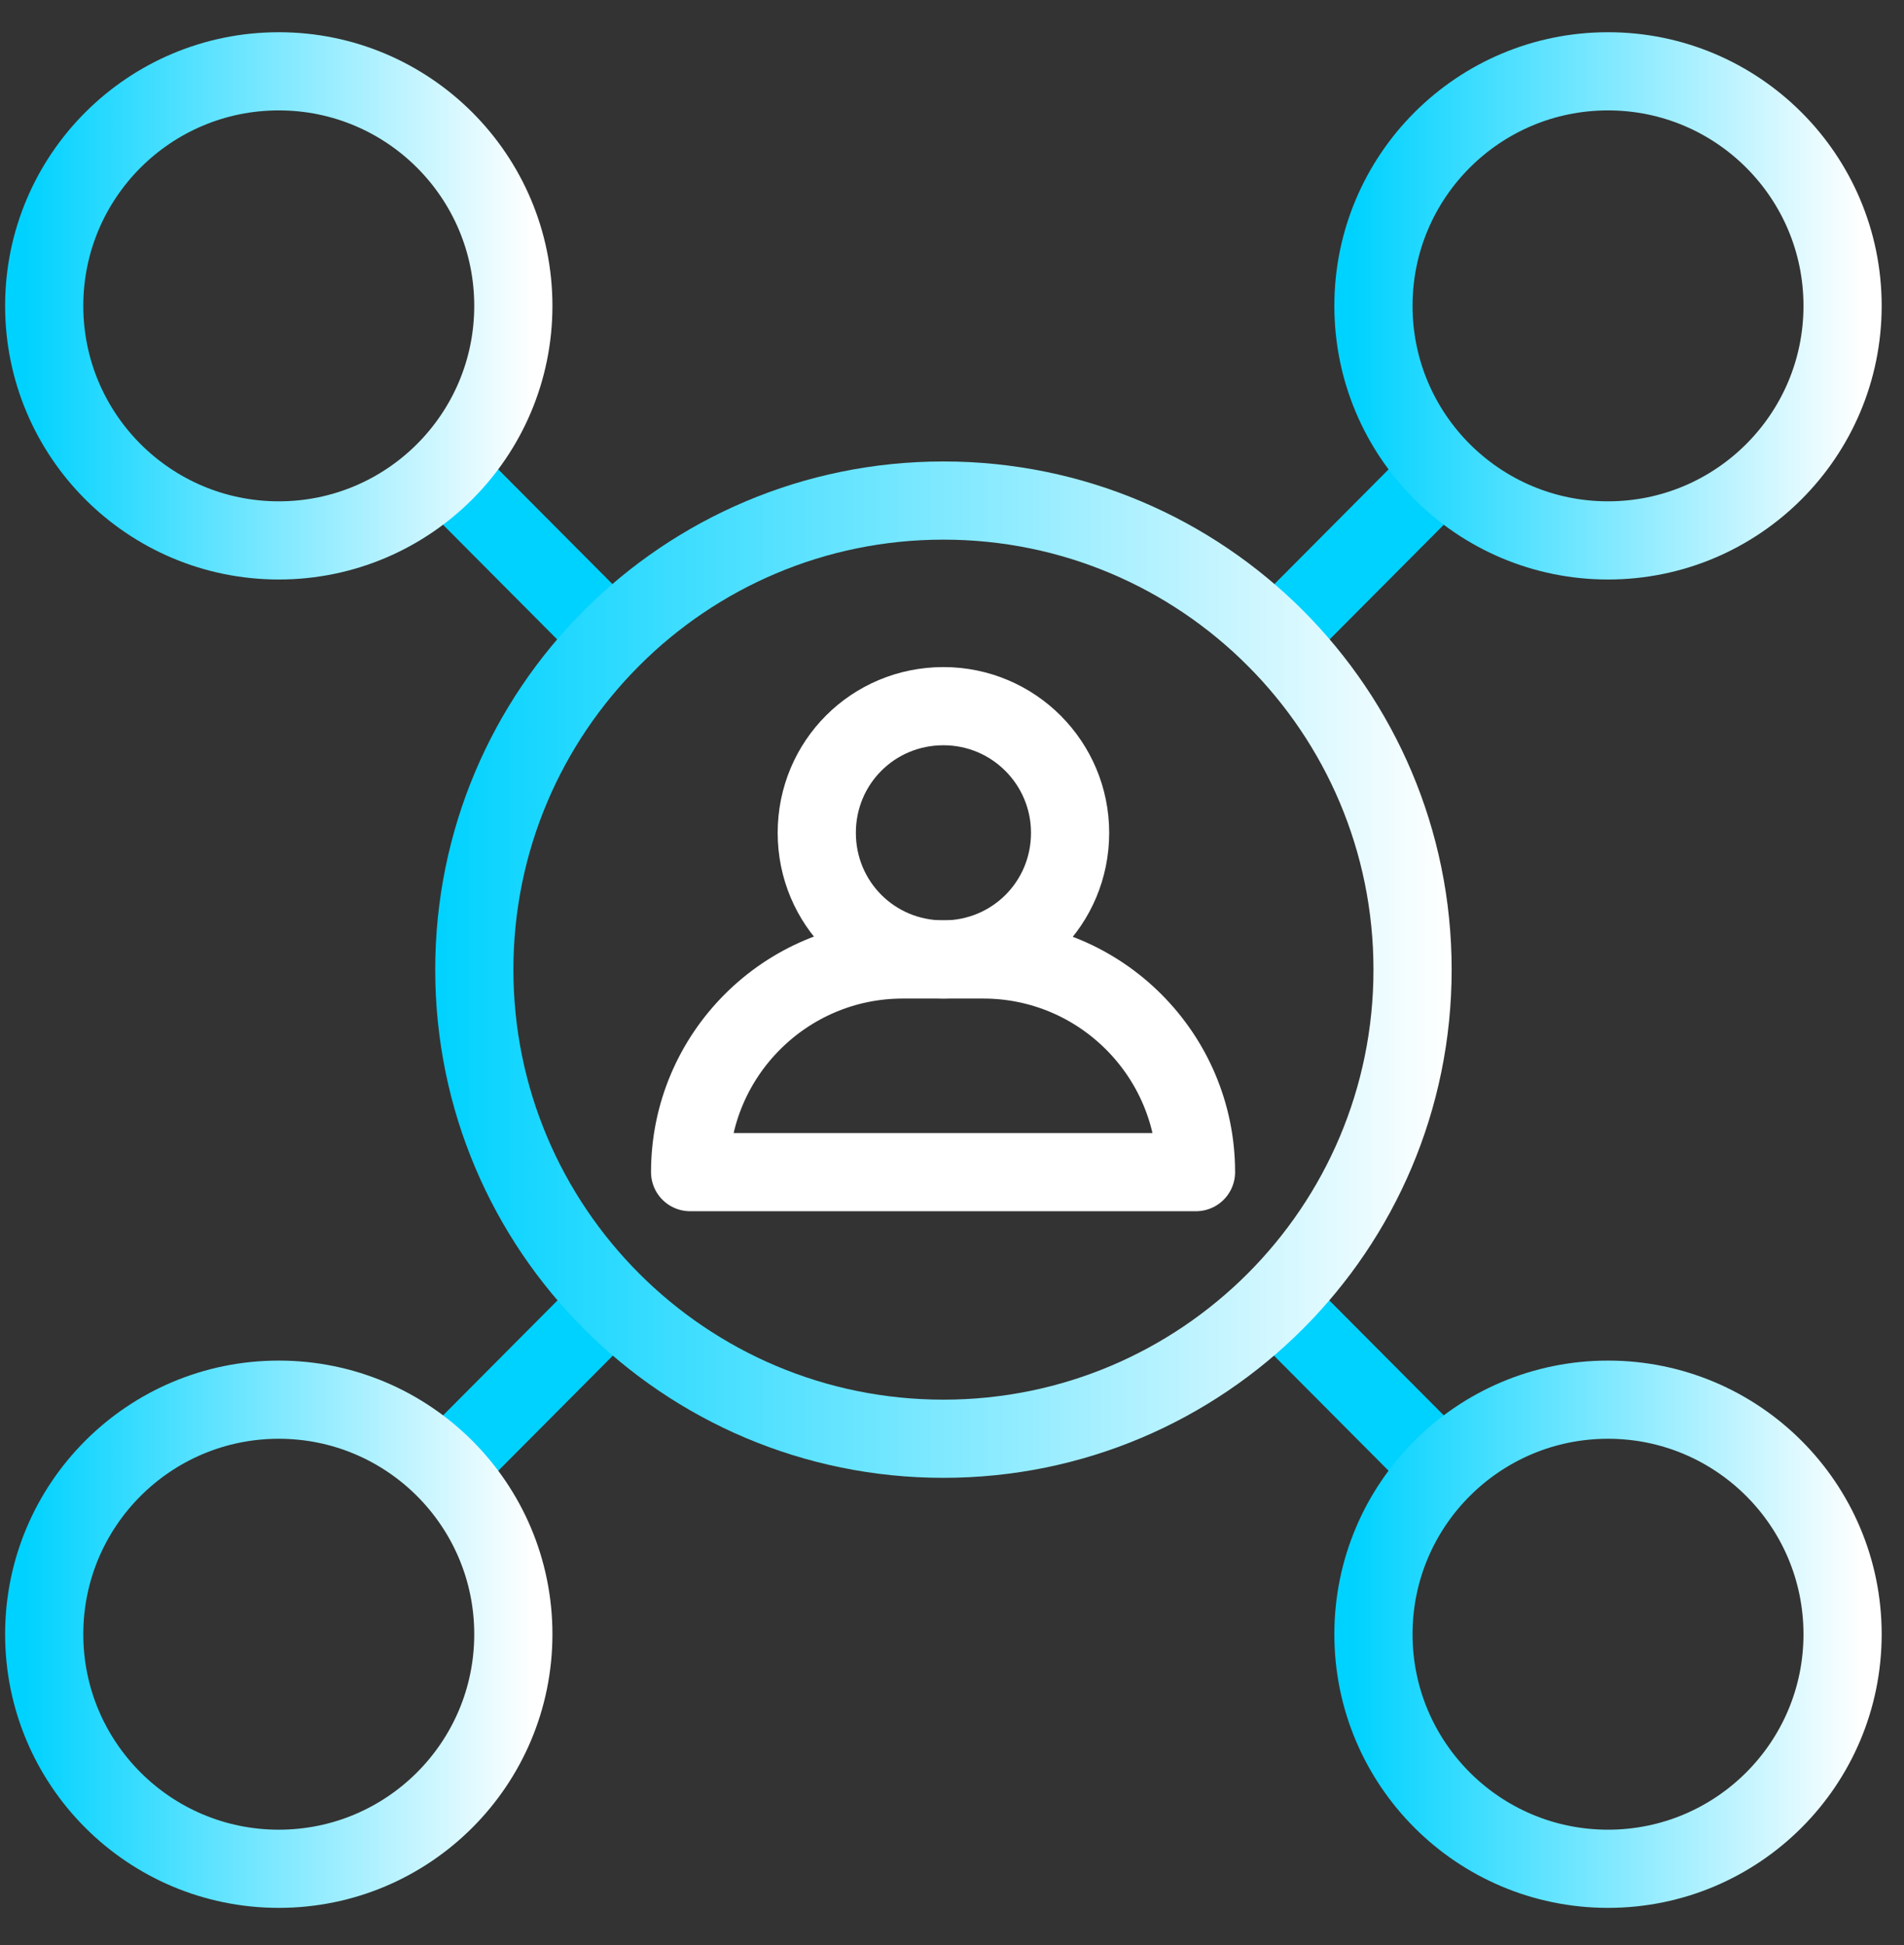
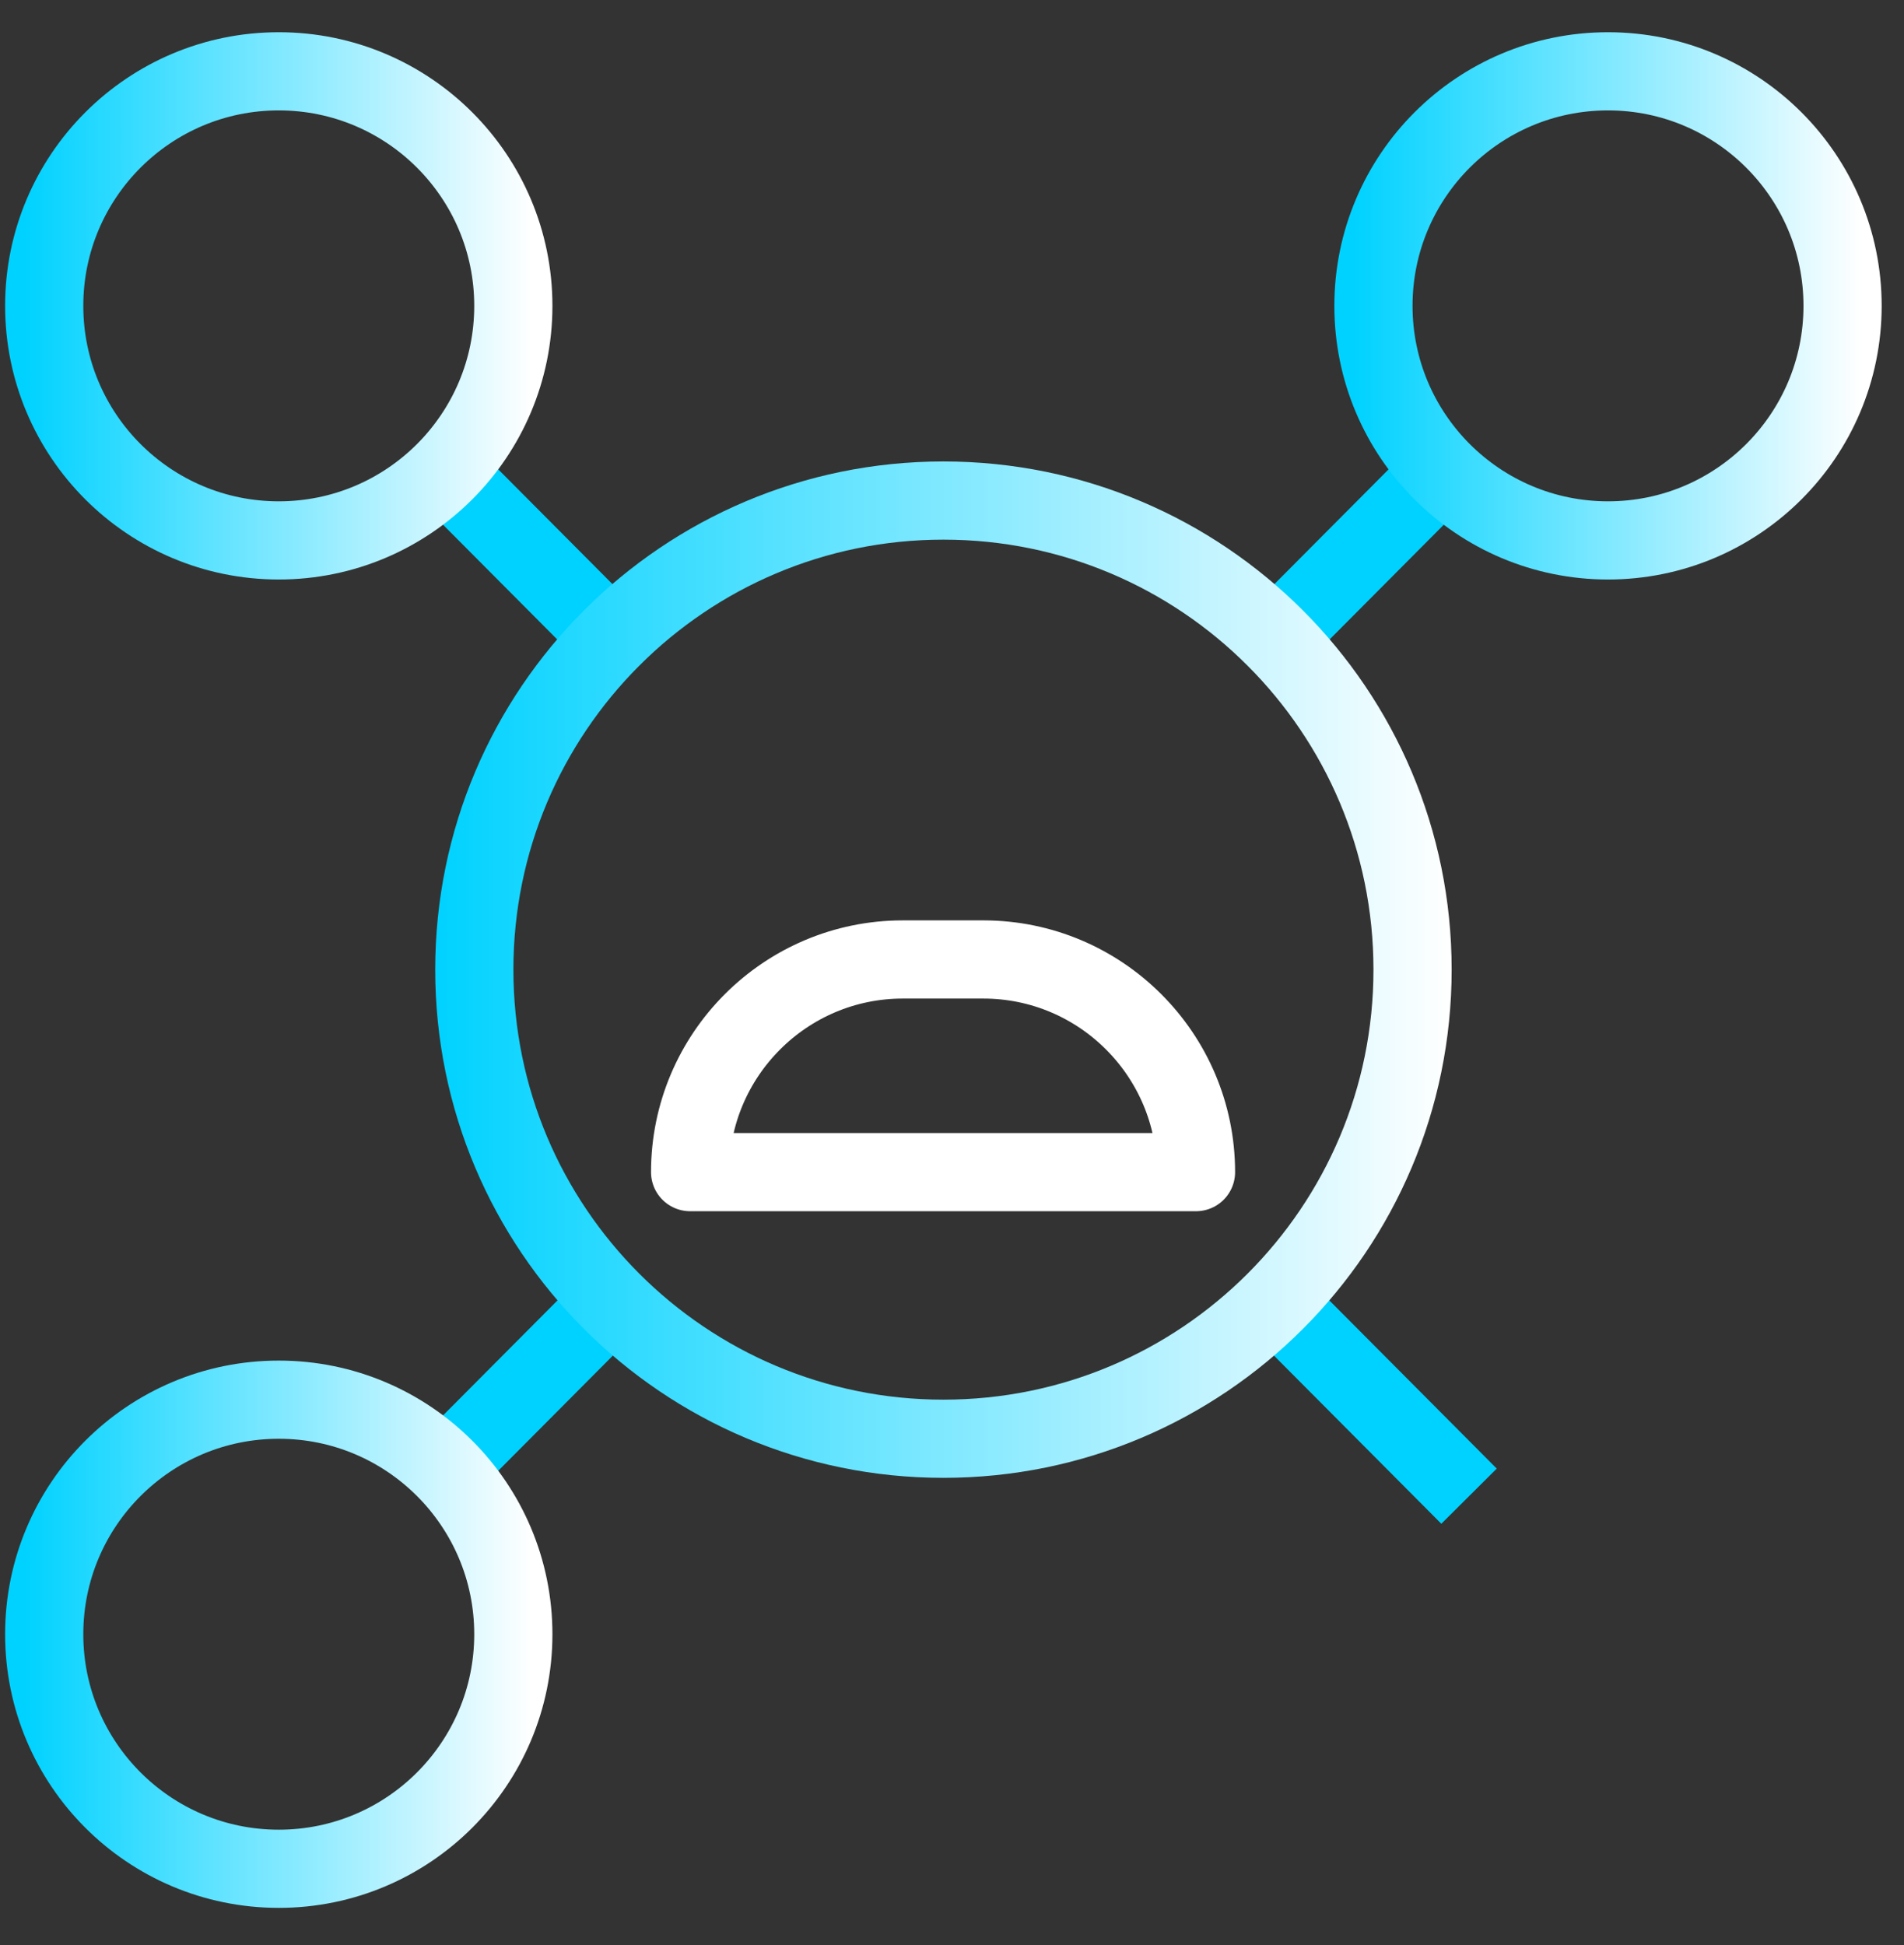
<svg xmlns="http://www.w3.org/2000/svg" width="46" height="47" viewBox="0 0 46 47" fill="none">
  <rect x="0" y="0" width="46" height="47" fill="#333333" stroke="none" />
  <path d="M34.825 35.48L30.821 31.457" stroke="#00D2FF" stroke-width="1.889" stroke-linecap="square" stroke-linejoin="round" />
  <path d="M10.76 11.396L14.764 15.419" stroke="#00D2FF" stroke-width="1.889" stroke-linecap="square" stroke-linejoin="round" />
  <path d="M10.76 35.48L14.764 31.457" stroke="#00D2FF" stroke-width="1.889" stroke-linecap="square" stroke-linejoin="round" />
  <path d="M34.825 11.396L30.821 15.419" stroke="#00D2FF" stroke-width="1.889" stroke-linecap="square" stroke-linejoin="round" />
-   <path d="M38.849 45.152C41.978 45.152 44.516 42.615 44.516 39.485C44.516 36.355 41.978 33.818 38.849 33.818C35.719 33.818 33.182 36.355 33.182 39.485C33.182 42.615 35.719 45.152 38.849 45.152Z" stroke="url(#paint0_linear_793_6781)" stroke-width="1.889" stroke-linecap="square" stroke-linejoin="round" />
  <path d="M6.735 13.057C9.865 13.057 12.402 10.52 12.402 7.39C12.402 4.26 9.865 1.723 6.735 1.723C3.606 1.723 1.068 4.26 1.068 7.39C1.068 10.52 3.606 13.057 6.735 13.057Z" stroke="url(#paint1_linear_793_6781)" stroke-width="1.889" stroke-linecap="square" stroke-linejoin="round" />
  <path d="M6.735 45.152C9.865 45.152 12.402 42.615 12.402 39.485C12.402 36.355 9.865 33.818 6.735 33.818C3.606 33.818 1.068 36.355 1.068 39.485C1.068 42.615 3.606 45.152 6.735 45.152Z" stroke="url(#paint2_linear_793_6781)" stroke-width="1.889" stroke-linecap="square" stroke-linejoin="round" />
  <path d="M38.849 13.057C41.978 13.057 44.516 10.52 44.516 7.39C44.516 4.26 41.978 1.723 38.849 1.723C35.719 1.723 33.182 4.26 33.182 7.39C33.182 10.52 35.719 13.057 38.849 13.057Z" stroke="url(#paint3_linear_793_6781)" stroke-width="1.889" stroke-linecap="square" stroke-linejoin="round" />
  <path d="M23.776 23.182H21.811C18.977 23.182 16.673 25.487 16.673 28.32H28.895C28.895 25.487 26.59 23.182 23.757 23.182H23.776Z" stroke="white" stroke-width="1.889" stroke-linecap="square" stroke-linejoin="round" />
-   <path d="M25.853 20.122C25.853 18.441 24.493 17.062 22.793 17.062C21.093 17.062 19.733 18.422 19.733 20.122C19.733 21.822 21.093 23.182 22.793 23.182C24.493 23.182 25.853 21.822 25.853 20.122Z" stroke="white" stroke-width="1.889" stroke-linecap="square" stroke-linejoin="round" />
  <path d="M34.127 23.428C34.127 17.169 29.053 12.094 22.793 12.094C16.533 12.094 11.459 17.169 11.459 23.428C11.459 29.688 16.533 34.762 22.793 34.762C29.053 34.762 34.127 29.688 34.127 23.428Z" stroke="url(#paint4_linear_793_6781)" stroke-width="1.889" stroke-linecap="square" stroke-linejoin="round" />
  <defs>
    <linearGradient id="paint0_linear_793_6781" x1="32.709" y1="39.485" x2="44.988" y2="39.485" gradientUnits="userSpaceOnUse">
      <stop stop-color="#00D2FF" />
      <stop offset="1" stop-color="white" />
    </linearGradient>
    <linearGradient id="paint1_linear_793_6781" x1="0.596" y1="7.39" x2="12.875" y2="7.39" gradientUnits="userSpaceOnUse">
      <stop stop-color="#00D2FF" />
      <stop offset="1" stop-color="white" />
    </linearGradient>
    <linearGradient id="paint2_linear_793_6781" x1="0.596" y1="39.485" x2="12.875" y2="39.485" gradientUnits="userSpaceOnUse">
      <stop stop-color="#00D2FF" />
      <stop offset="1" stop-color="white" />
    </linearGradient>
    <linearGradient id="paint3_linear_793_6781" x1="32.709" y1="7.39" x2="44.988" y2="7.39" gradientUnits="userSpaceOnUse">
      <stop stop-color="#00D2FF" />
      <stop offset="1" stop-color="white" />
    </linearGradient>
    <linearGradient id="paint4_linear_793_6781" x1="10.514" y1="23.428" x2="35.072" y2="23.428" gradientUnits="userSpaceOnUse">
      <stop stop-color="#00D2FF" />
      <stop offset="1" stop-color="white" />
    </linearGradient>
  </defs>
</svg>